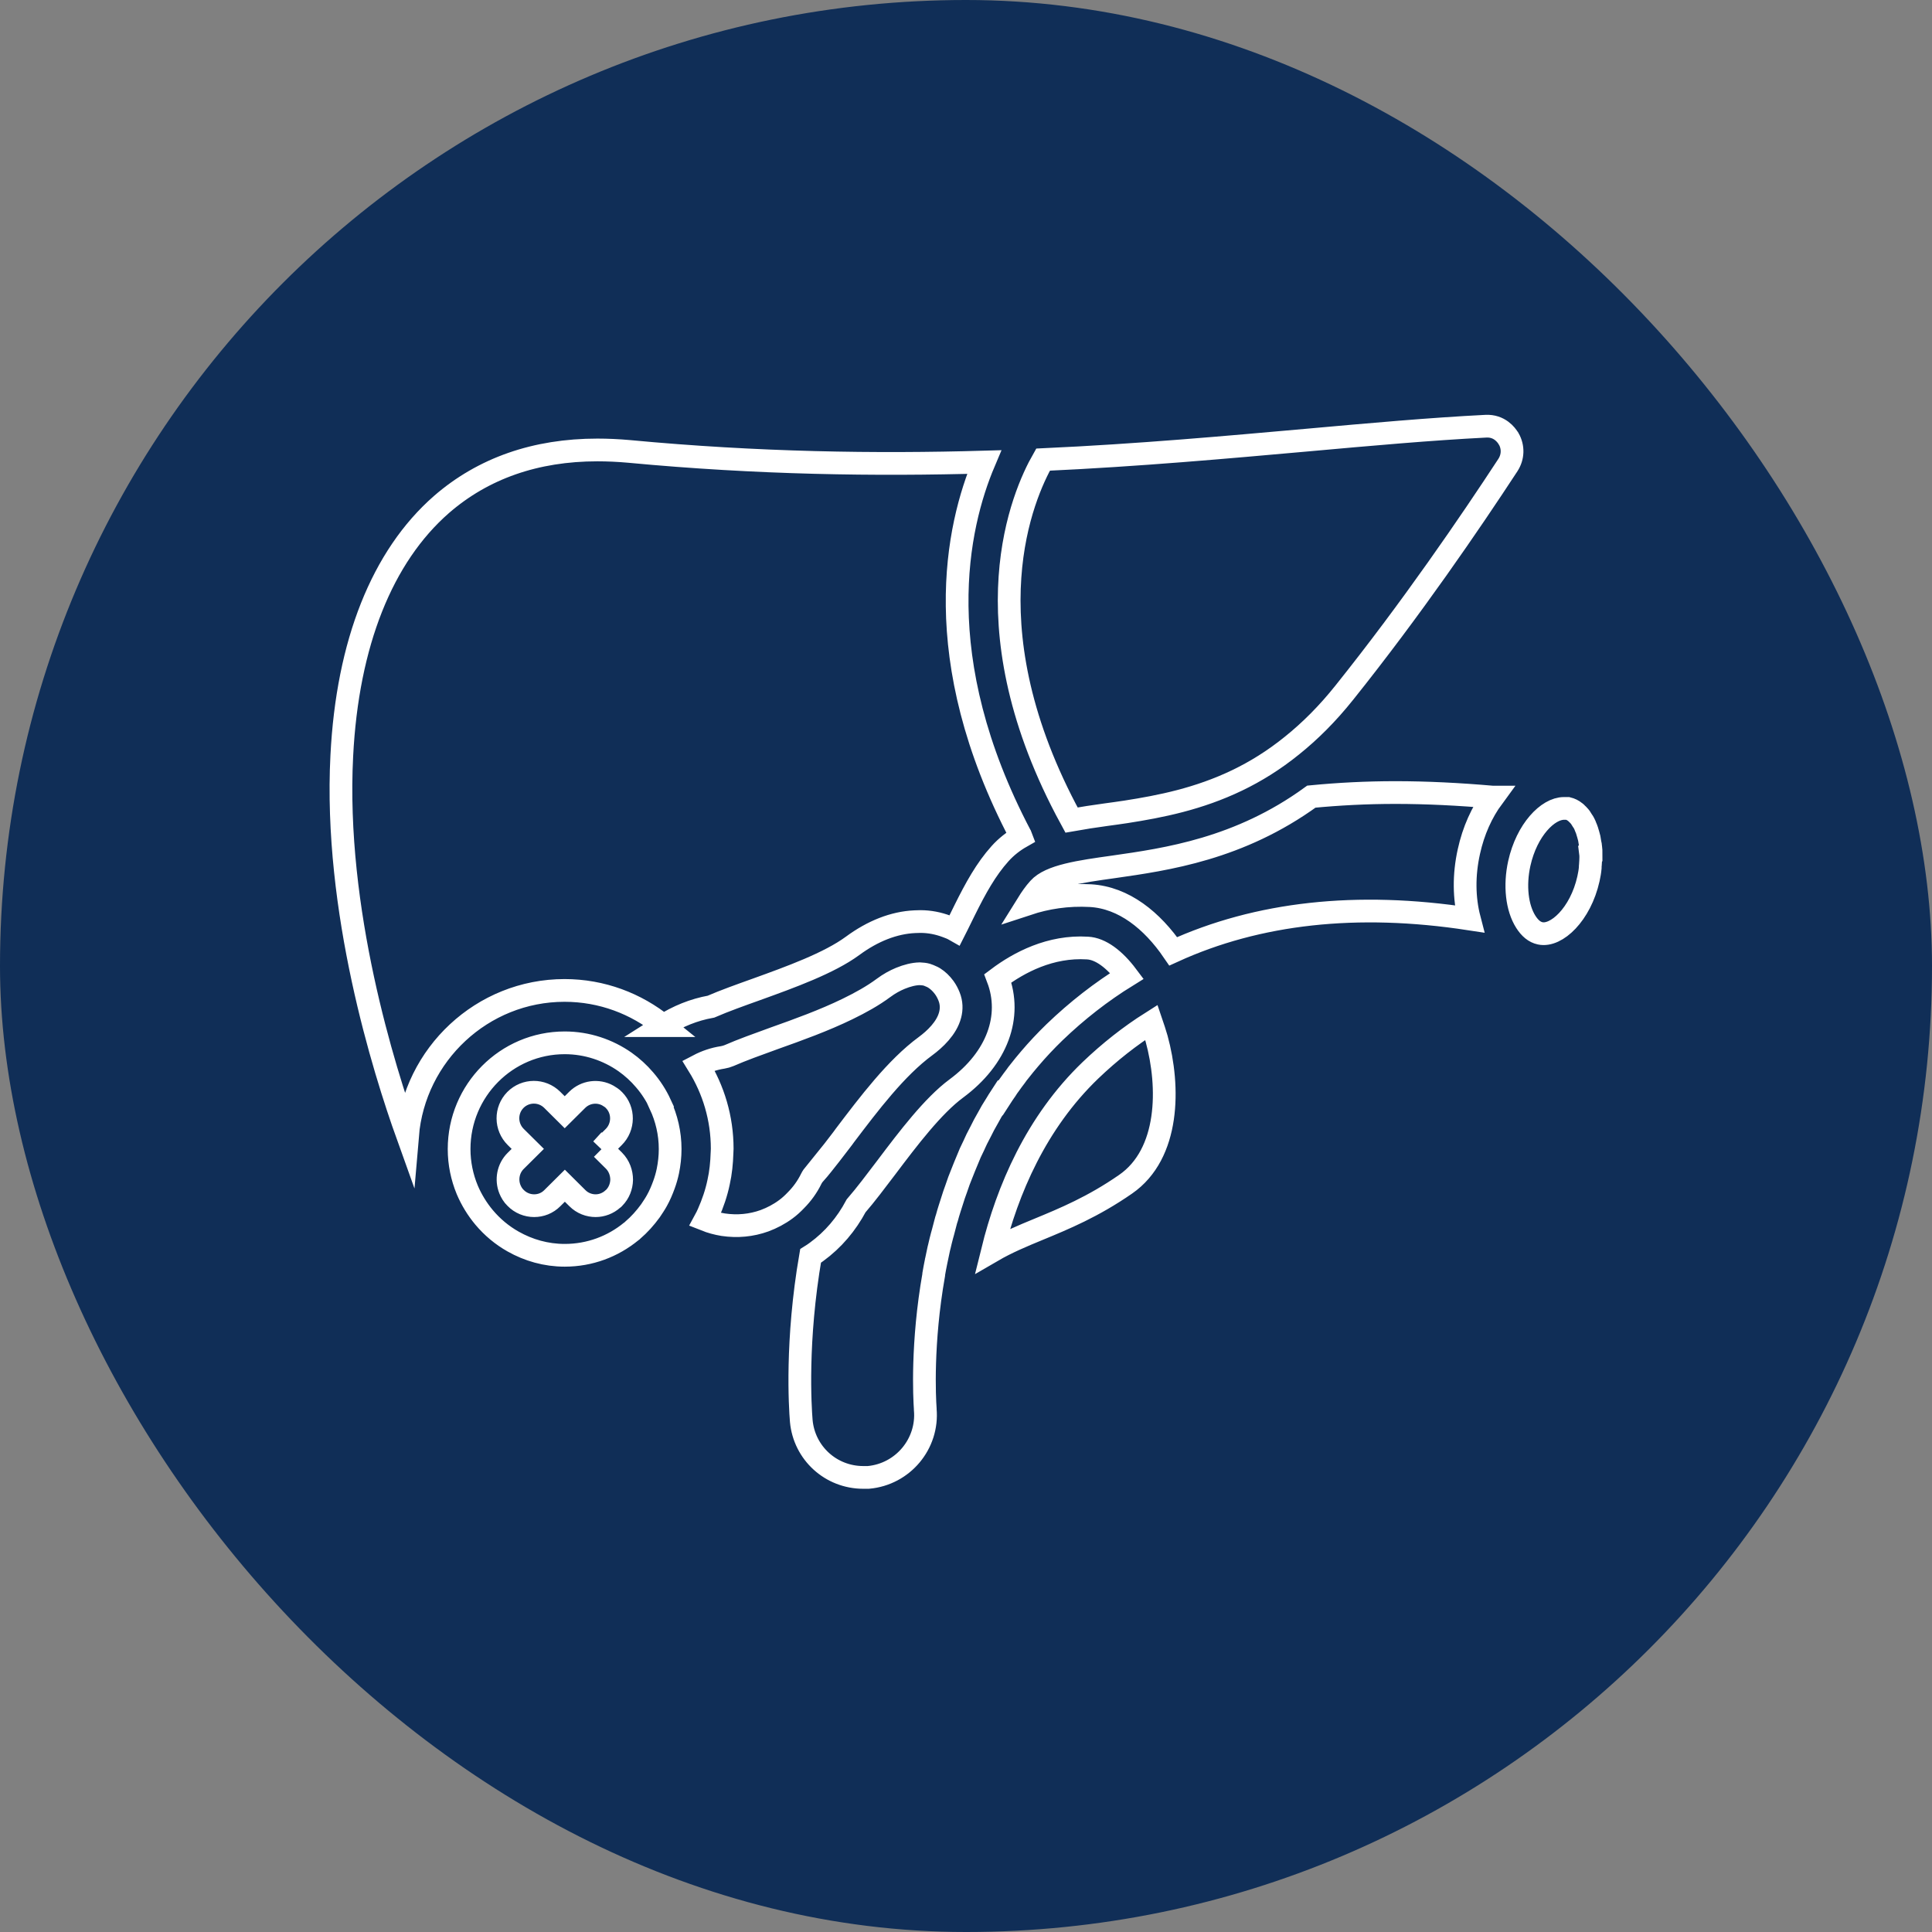
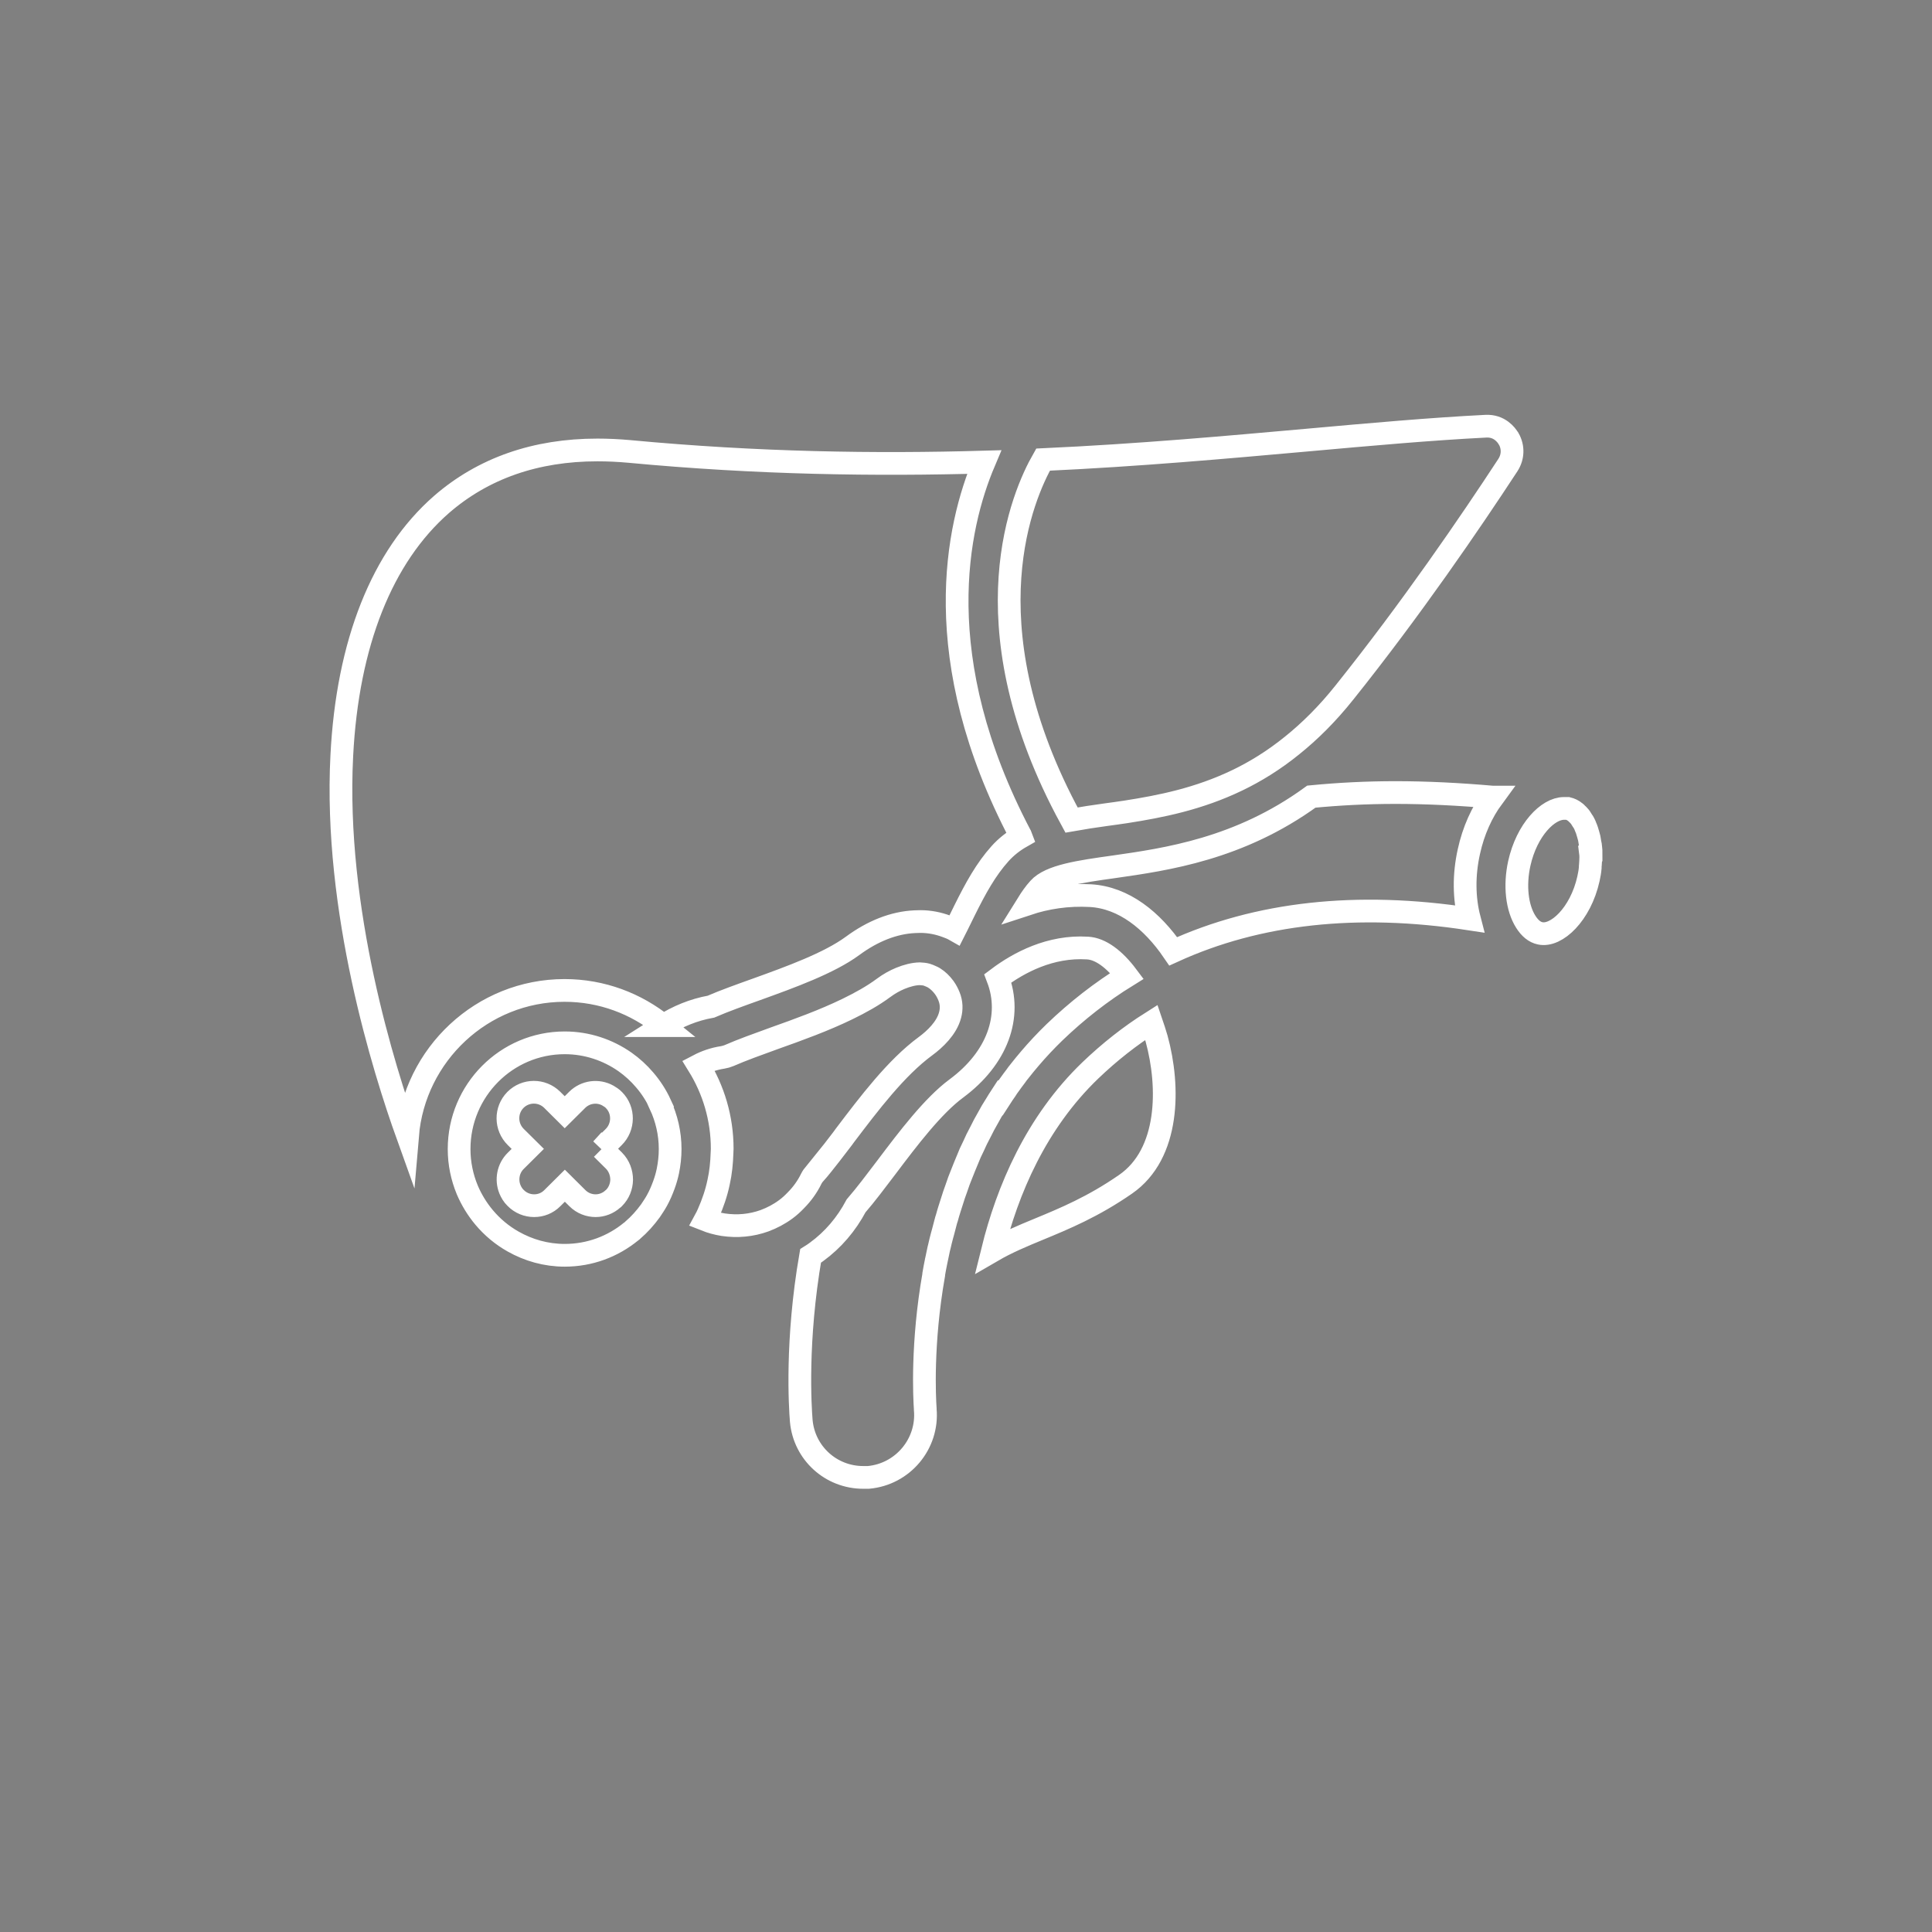
<svg xmlns="http://www.w3.org/2000/svg" width="68" height="68" viewBox="0 0 68 68" fill="none">
  <rect x="0" y="0" width="68" height="68" fill="#808080" stroke="none" />
-   <rect width="68" height="68" rx="34" fill="#102E57" />
  <path d="M53.102 15.445C53.268 15.739 53.257 16.084 53.074 16.367C51.751 18.389 49.678 21.425 47.318 24.375C46.717 25.13 46.098 25.74 45.474 26.241C44.833 26.76 44.186 27.157 43.55 27.463C42.187 28.12 40.847 28.385 39.627 28.575C39.392 28.609 39.163 28.644 38.934 28.673C38.511 28.73 38.104 28.794 37.715 28.863C37.646 28.736 37.583 28.615 37.514 28.488C34.049 21.863 36.002 17.421 36.712 16.177C40.114 16.021 43.201 15.739 45.995 15.491C48.24 15.289 50.359 15.099 52.3 15.001C52.77 14.978 53.016 15.301 53.096 15.439L53.102 15.445ZM52.541 28.056C51.361 27.953 50.216 27.895 49.116 27.895C48.091 27.895 47.106 27.947 46.156 28.039C43.619 29.883 41.053 30.245 39.192 30.511C37.995 30.678 36.959 30.827 36.563 31.271C36.42 31.427 36.288 31.617 36.163 31.818C36.827 31.599 37.571 31.478 38.385 31.524C39.553 31.594 40.549 32.394 41.294 33.483C44.272 32.124 47.759 31.738 51.716 32.343C51.527 31.617 51.516 30.799 51.699 29.975C51.86 29.237 52.157 28.586 52.547 28.056H52.541ZM40.526 35.984C39.77 36.462 39.054 37.026 38.379 37.672C36.466 39.51 35.458 41.889 34.931 44.026C35.435 43.733 35.985 43.502 36.558 43.266C37.451 42.897 38.47 42.477 39.616 41.682C41.168 40.61 41.173 38.254 40.709 36.56C40.652 36.364 40.589 36.168 40.526 35.984ZM23.34 36.099C23.856 35.77 24.417 35.54 25.024 35.431C25.505 35.223 26.055 35.027 26.633 34.82C27.83 34.388 29.182 33.898 30.006 33.293C30.716 32.769 31.461 32.475 32.194 32.441C32.263 32.441 32.326 32.435 32.394 32.435C32.721 32.435 33.03 32.498 33.322 32.608C33.419 32.642 33.517 32.682 33.608 32.734C33.637 32.677 33.666 32.619 33.694 32.562C33.786 32.377 33.872 32.199 33.958 32.026C34.336 31.265 34.702 30.597 35.2 30.044C35.418 29.802 35.67 29.606 35.945 29.45C35.939 29.433 35.928 29.416 35.916 29.399C32.635 23.159 33.683 18.521 34.639 16.263C30.837 16.372 26.673 16.315 22.138 15.888C21.76 15.854 21.387 15.837 21.027 15.837C18.851 15.837 17.006 16.482 15.54 17.755C13.45 19.581 12.23 22.641 12.03 26.599C11.749 32.032 13.513 37.649 14.344 39.965C14.584 37.113 16.972 34.86 19.87 34.86C21.187 34.86 22.395 35.327 23.346 36.099H23.34ZM23.237 38.876C23.46 39.354 23.587 39.884 23.587 40.443C23.587 40.708 23.558 40.967 23.506 41.221C23.472 41.382 23.426 41.543 23.369 41.699C23.3 41.889 23.22 42.079 23.123 42.252C23.054 42.379 22.974 42.494 22.894 42.615C22.71 42.868 22.504 43.099 22.269 43.3C22.252 43.318 22.235 43.335 22.212 43.347C21.571 43.871 20.763 44.182 19.876 44.182C19.217 44.182 18.599 44.003 18.06 43.698C17.671 43.479 17.327 43.191 17.041 42.851C16.795 42.557 16.594 42.229 16.445 41.877C16.262 41.434 16.159 40.95 16.159 40.443C16.159 38.38 17.825 36.704 19.876 36.704C20.666 36.704 21.399 36.957 22 37.378C22.252 37.556 22.487 37.77 22.687 38.006C22.911 38.265 23.1 38.559 23.243 38.87L23.237 38.876ZM21.176 40.443L21.599 40.022C21.96 39.665 21.966 39.078 21.611 38.72C21.548 38.651 21.468 38.605 21.393 38.559C21.05 38.369 20.609 38.421 20.317 38.709L19.876 39.147L19.435 38.709C19.074 38.352 18.495 38.357 18.14 38.715C17.785 39.078 17.791 39.659 18.152 40.017L18.576 40.437L18.152 40.858C17.883 41.123 17.814 41.52 17.946 41.854C17.991 41.964 18.055 42.073 18.146 42.16C18.324 42.344 18.564 42.436 18.799 42.436C19.034 42.436 19.263 42.35 19.44 42.171L19.881 41.733L20.322 42.171C20.5 42.35 20.735 42.436 20.964 42.436C21.181 42.436 21.399 42.356 21.571 42.2C21.588 42.189 21.605 42.177 21.616 42.16C21.788 41.987 21.874 41.757 21.88 41.526C21.88 41.284 21.794 41.036 21.611 40.852L21.187 40.431L21.176 40.443ZM35.212 38.645C35.275 38.547 35.338 38.455 35.407 38.357C35.447 38.294 35.487 38.231 35.533 38.173C35.601 38.075 35.676 37.977 35.75 37.879C35.79 37.822 35.83 37.764 35.876 37.712C35.996 37.562 36.117 37.407 36.243 37.263C36.512 36.946 36.804 36.635 37.113 36.335C37.909 35.569 38.762 34.906 39.667 34.347C39.226 33.76 38.734 33.391 38.276 33.368C36.97 33.287 35.865 33.875 35.12 34.434C35.63 35.77 35.103 37.245 33.66 38.311C32.841 38.916 31.965 40.068 31.197 41.088C30.825 41.578 30.476 42.044 30.132 42.442C29.789 43.087 29.325 43.635 28.741 44.061C28.672 44.113 28.603 44.159 28.529 44.205C28.013 47.189 28.162 49.523 28.202 50.012C28.305 51.142 29.245 52 30.384 52C30.442 52 30.505 52 30.562 52C31.782 51.891 32.675 50.813 32.566 49.609C32.566 49.603 32.566 49.592 32.566 49.586C32.538 49.183 32.44 47.276 32.864 44.868C32.864 44.862 32.864 44.856 32.864 44.844C32.887 44.706 32.915 44.562 32.944 44.418C32.944 44.401 32.95 44.378 32.956 44.361C32.984 44.228 33.013 44.096 33.041 43.957C33.047 43.928 33.059 43.894 33.064 43.865C33.093 43.738 33.122 43.617 33.156 43.491C33.167 43.45 33.179 43.41 33.19 43.37C33.219 43.254 33.253 43.139 33.282 43.018C33.293 42.966 33.311 42.914 33.328 42.863C33.356 42.753 33.391 42.644 33.425 42.534C33.442 42.477 33.465 42.413 33.482 42.356C33.517 42.252 33.545 42.154 33.58 42.05C33.603 41.981 33.631 41.912 33.654 41.843C33.688 41.751 33.717 41.658 33.752 41.561C33.78 41.486 33.815 41.405 33.843 41.33C33.877 41.244 33.912 41.157 33.946 41.071C33.981 40.99 34.015 40.91 34.049 40.823C34.084 40.742 34.118 40.662 34.152 40.575C34.193 40.489 34.233 40.403 34.273 40.322C34.307 40.241 34.347 40.166 34.382 40.086C34.427 39.999 34.473 39.907 34.519 39.821C34.559 39.746 34.593 39.671 34.633 39.596C34.685 39.504 34.736 39.412 34.788 39.319C34.828 39.25 34.862 39.181 34.903 39.112C34.96 39.02 35.017 38.928 35.074 38.836C35.114 38.766 35.155 38.703 35.2 38.634L35.212 38.645ZM56 30.032C56 29.963 56 29.894 55.989 29.825C55.989 29.779 55.977 29.733 55.966 29.687C55.954 29.629 55.949 29.566 55.937 29.508C55.926 29.462 55.914 29.422 55.903 29.381C55.886 29.329 55.874 29.278 55.857 29.226C55.845 29.185 55.828 29.151 55.811 29.11C55.794 29.064 55.777 29.018 55.754 28.978C55.737 28.943 55.719 28.915 55.697 28.886C55.674 28.846 55.651 28.811 55.628 28.776C55.605 28.747 55.588 28.724 55.565 28.701C55.542 28.678 55.519 28.65 55.496 28.632C55.485 28.621 55.473 28.609 55.462 28.598C55.456 28.592 55.444 28.586 55.439 28.581C55.359 28.517 55.273 28.477 55.181 28.454C55.17 28.454 55.164 28.454 55.152 28.454C55.13 28.454 55.112 28.454 55.089 28.454C55.072 28.454 55.061 28.454 55.044 28.454C54.482 28.454 53.738 29.203 53.474 30.39C53.303 31.167 53.389 31.951 53.704 32.446C53.847 32.671 54.013 32.809 54.208 32.85C54.775 32.976 55.628 32.187 55.908 30.931C55.937 30.799 55.96 30.672 55.971 30.545C55.971 30.505 55.971 30.47 55.977 30.43C55.983 30.343 55.989 30.263 55.989 30.176C55.989 30.13 55.989 30.084 55.983 30.038L56 30.032ZM28.678 41.313C28.855 41.111 29.038 40.875 29.233 40.627C29.353 40.472 29.479 40.31 29.605 40.143C29.651 40.086 29.691 40.028 29.737 39.965C30.585 38.847 31.541 37.58 32.578 36.819C32.898 36.583 33.322 36.191 33.442 35.719C33.494 35.517 33.494 35.298 33.402 35.068C33.362 34.97 33.311 34.866 33.236 34.762C33.127 34.612 33.007 34.503 32.881 34.422C32.841 34.399 32.801 34.376 32.755 34.359C32.709 34.342 32.669 34.319 32.623 34.307C32.543 34.284 32.463 34.278 32.371 34.273C32.16 34.278 31.93 34.336 31.69 34.434C31.495 34.515 31.295 34.624 31.094 34.774C30.722 35.05 30.287 35.292 29.823 35.517C29.004 35.915 28.099 36.243 27.257 36.542C26.668 36.756 26.106 36.957 25.66 37.153C25.591 37.182 25.511 37.205 25.436 37.217C25.133 37.263 24.846 37.361 24.583 37.499C25.11 38.352 25.419 39.354 25.419 40.431C25.419 40.477 25.413 40.524 25.413 40.575C25.402 40.927 25.368 41.273 25.293 41.607C25.213 41.993 25.087 42.356 24.932 42.707C24.898 42.782 24.864 42.857 24.823 42.932C25.024 43.012 25.236 43.07 25.453 43.105C25.952 43.179 26.444 43.133 26.908 42.966C27.172 42.868 27.424 42.736 27.658 42.563C27.784 42.471 27.904 42.361 28.013 42.246C28.231 42.027 28.414 41.774 28.552 41.492C28.586 41.422 28.632 41.359 28.683 41.296L28.678 41.313Z" stroke="white" stroke-width="0.8" stroke-miterlimit="10" />
</svg>